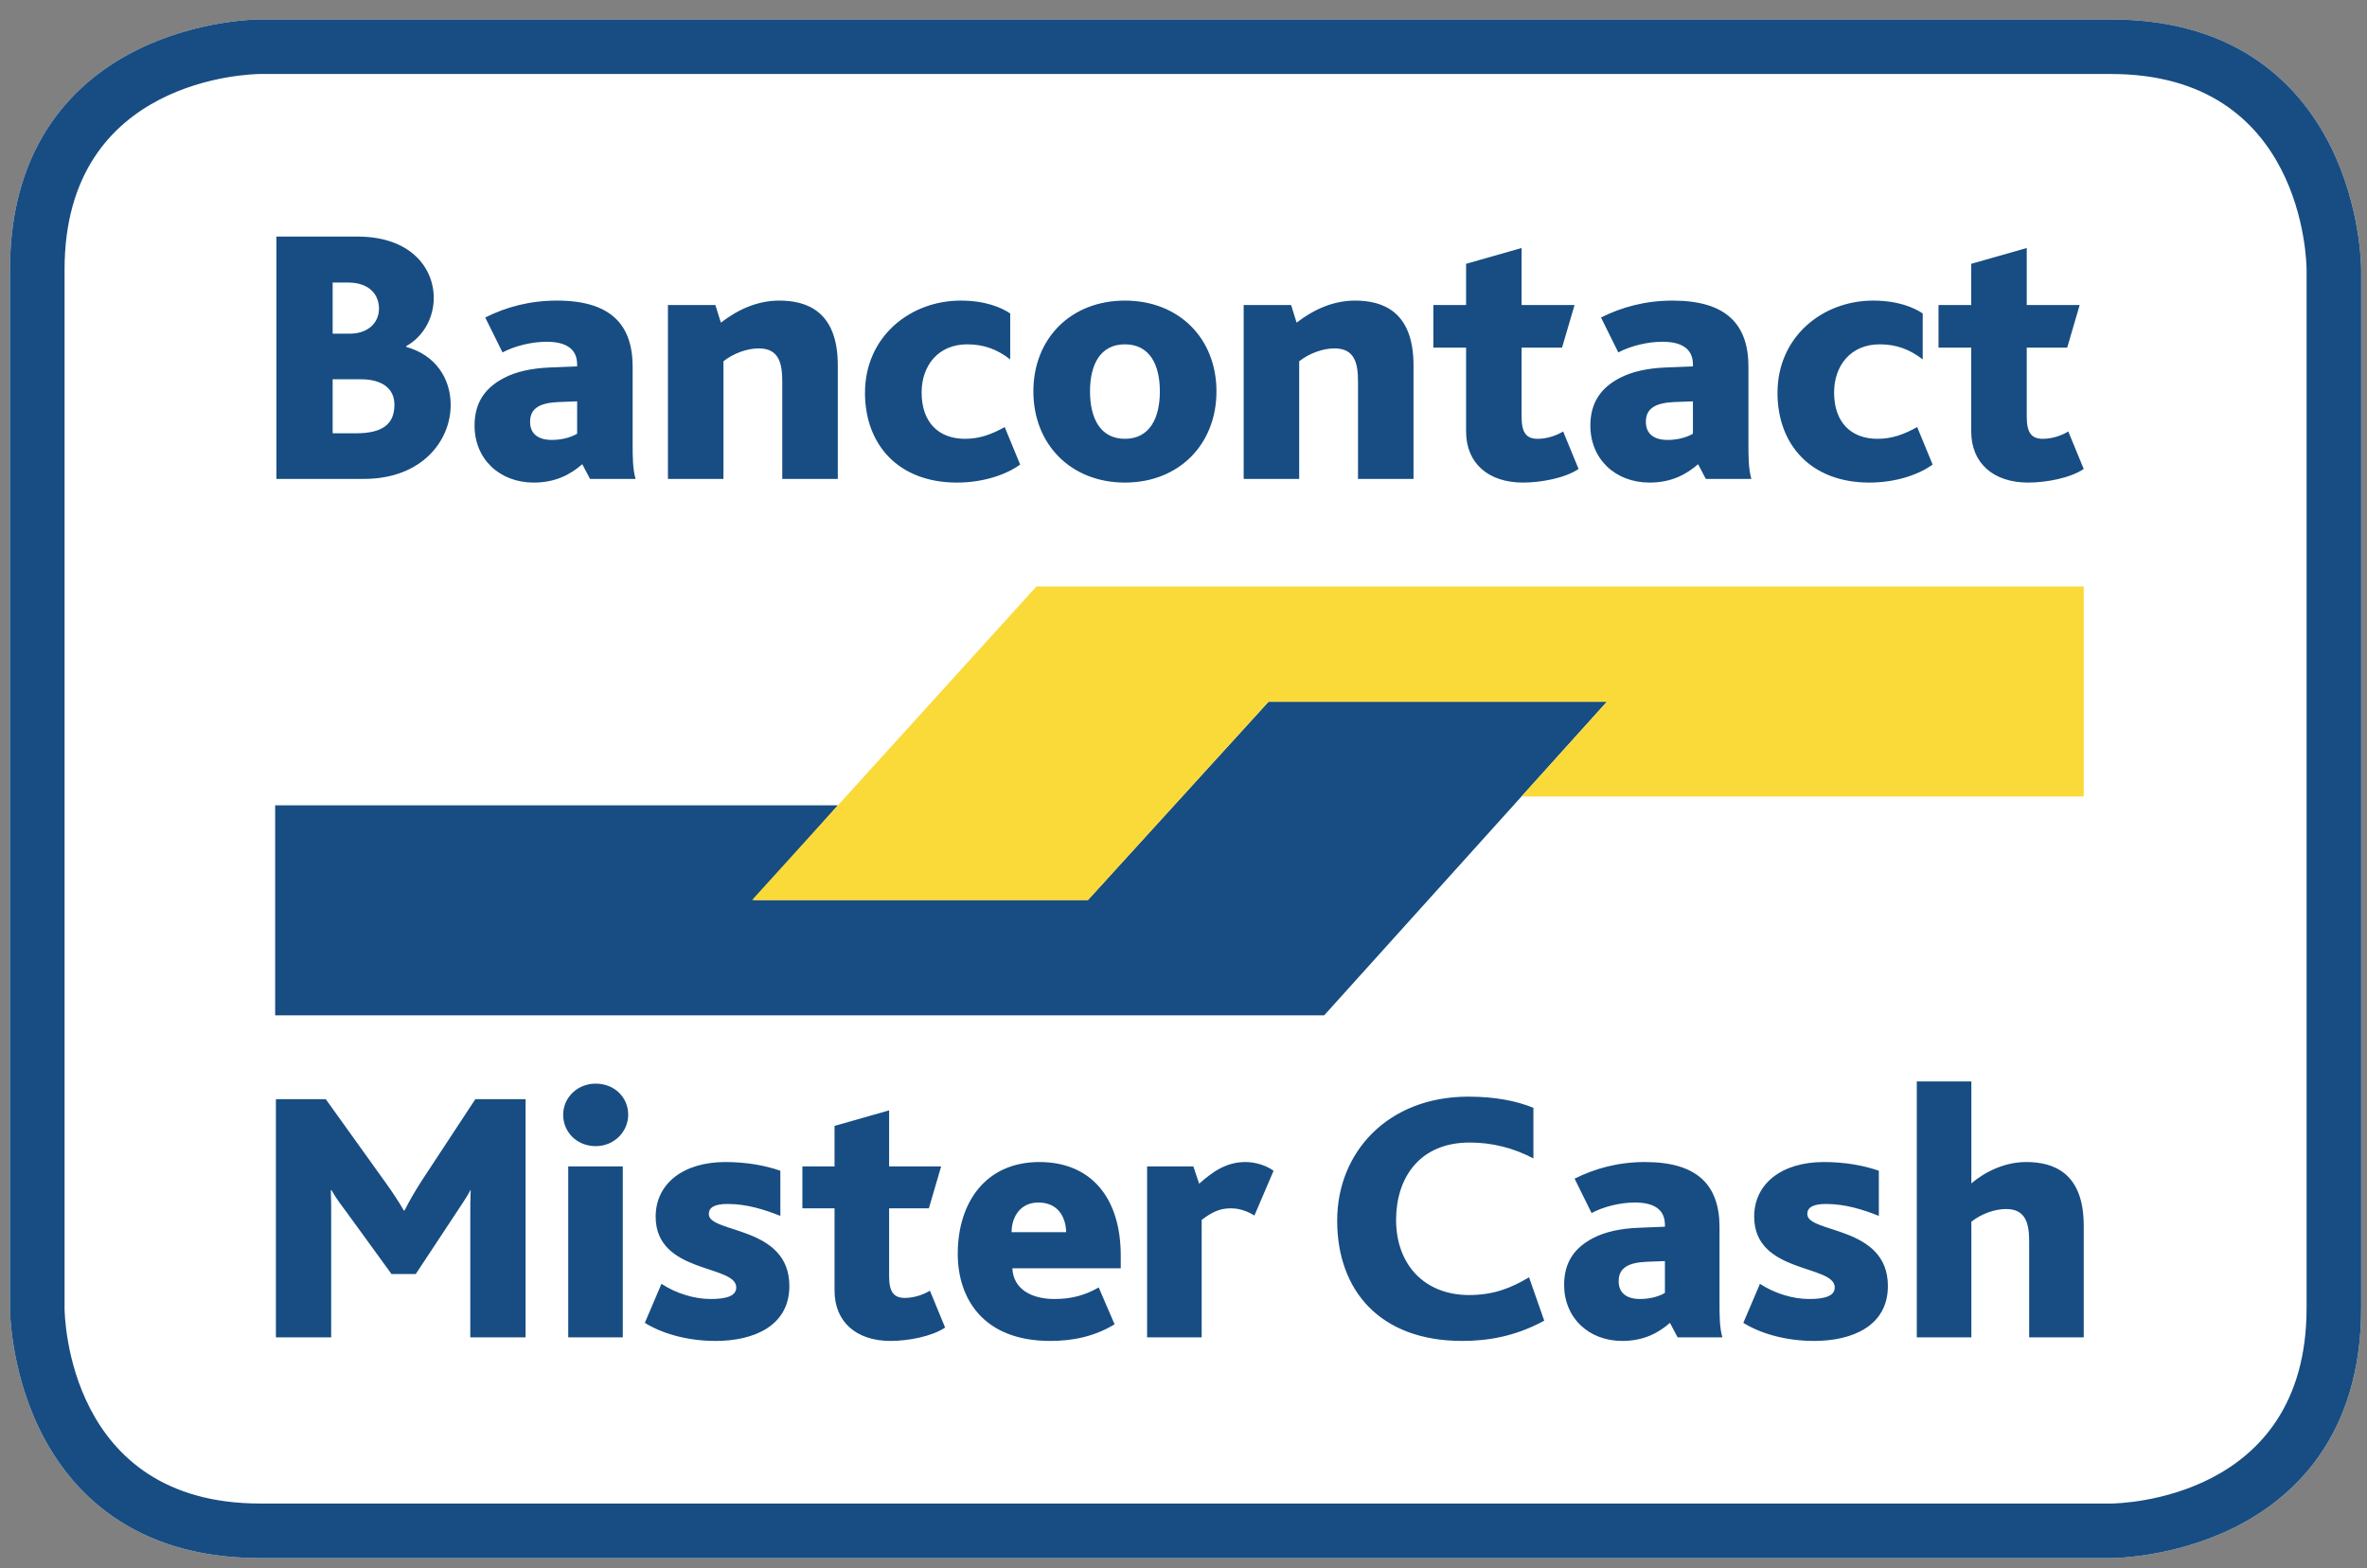
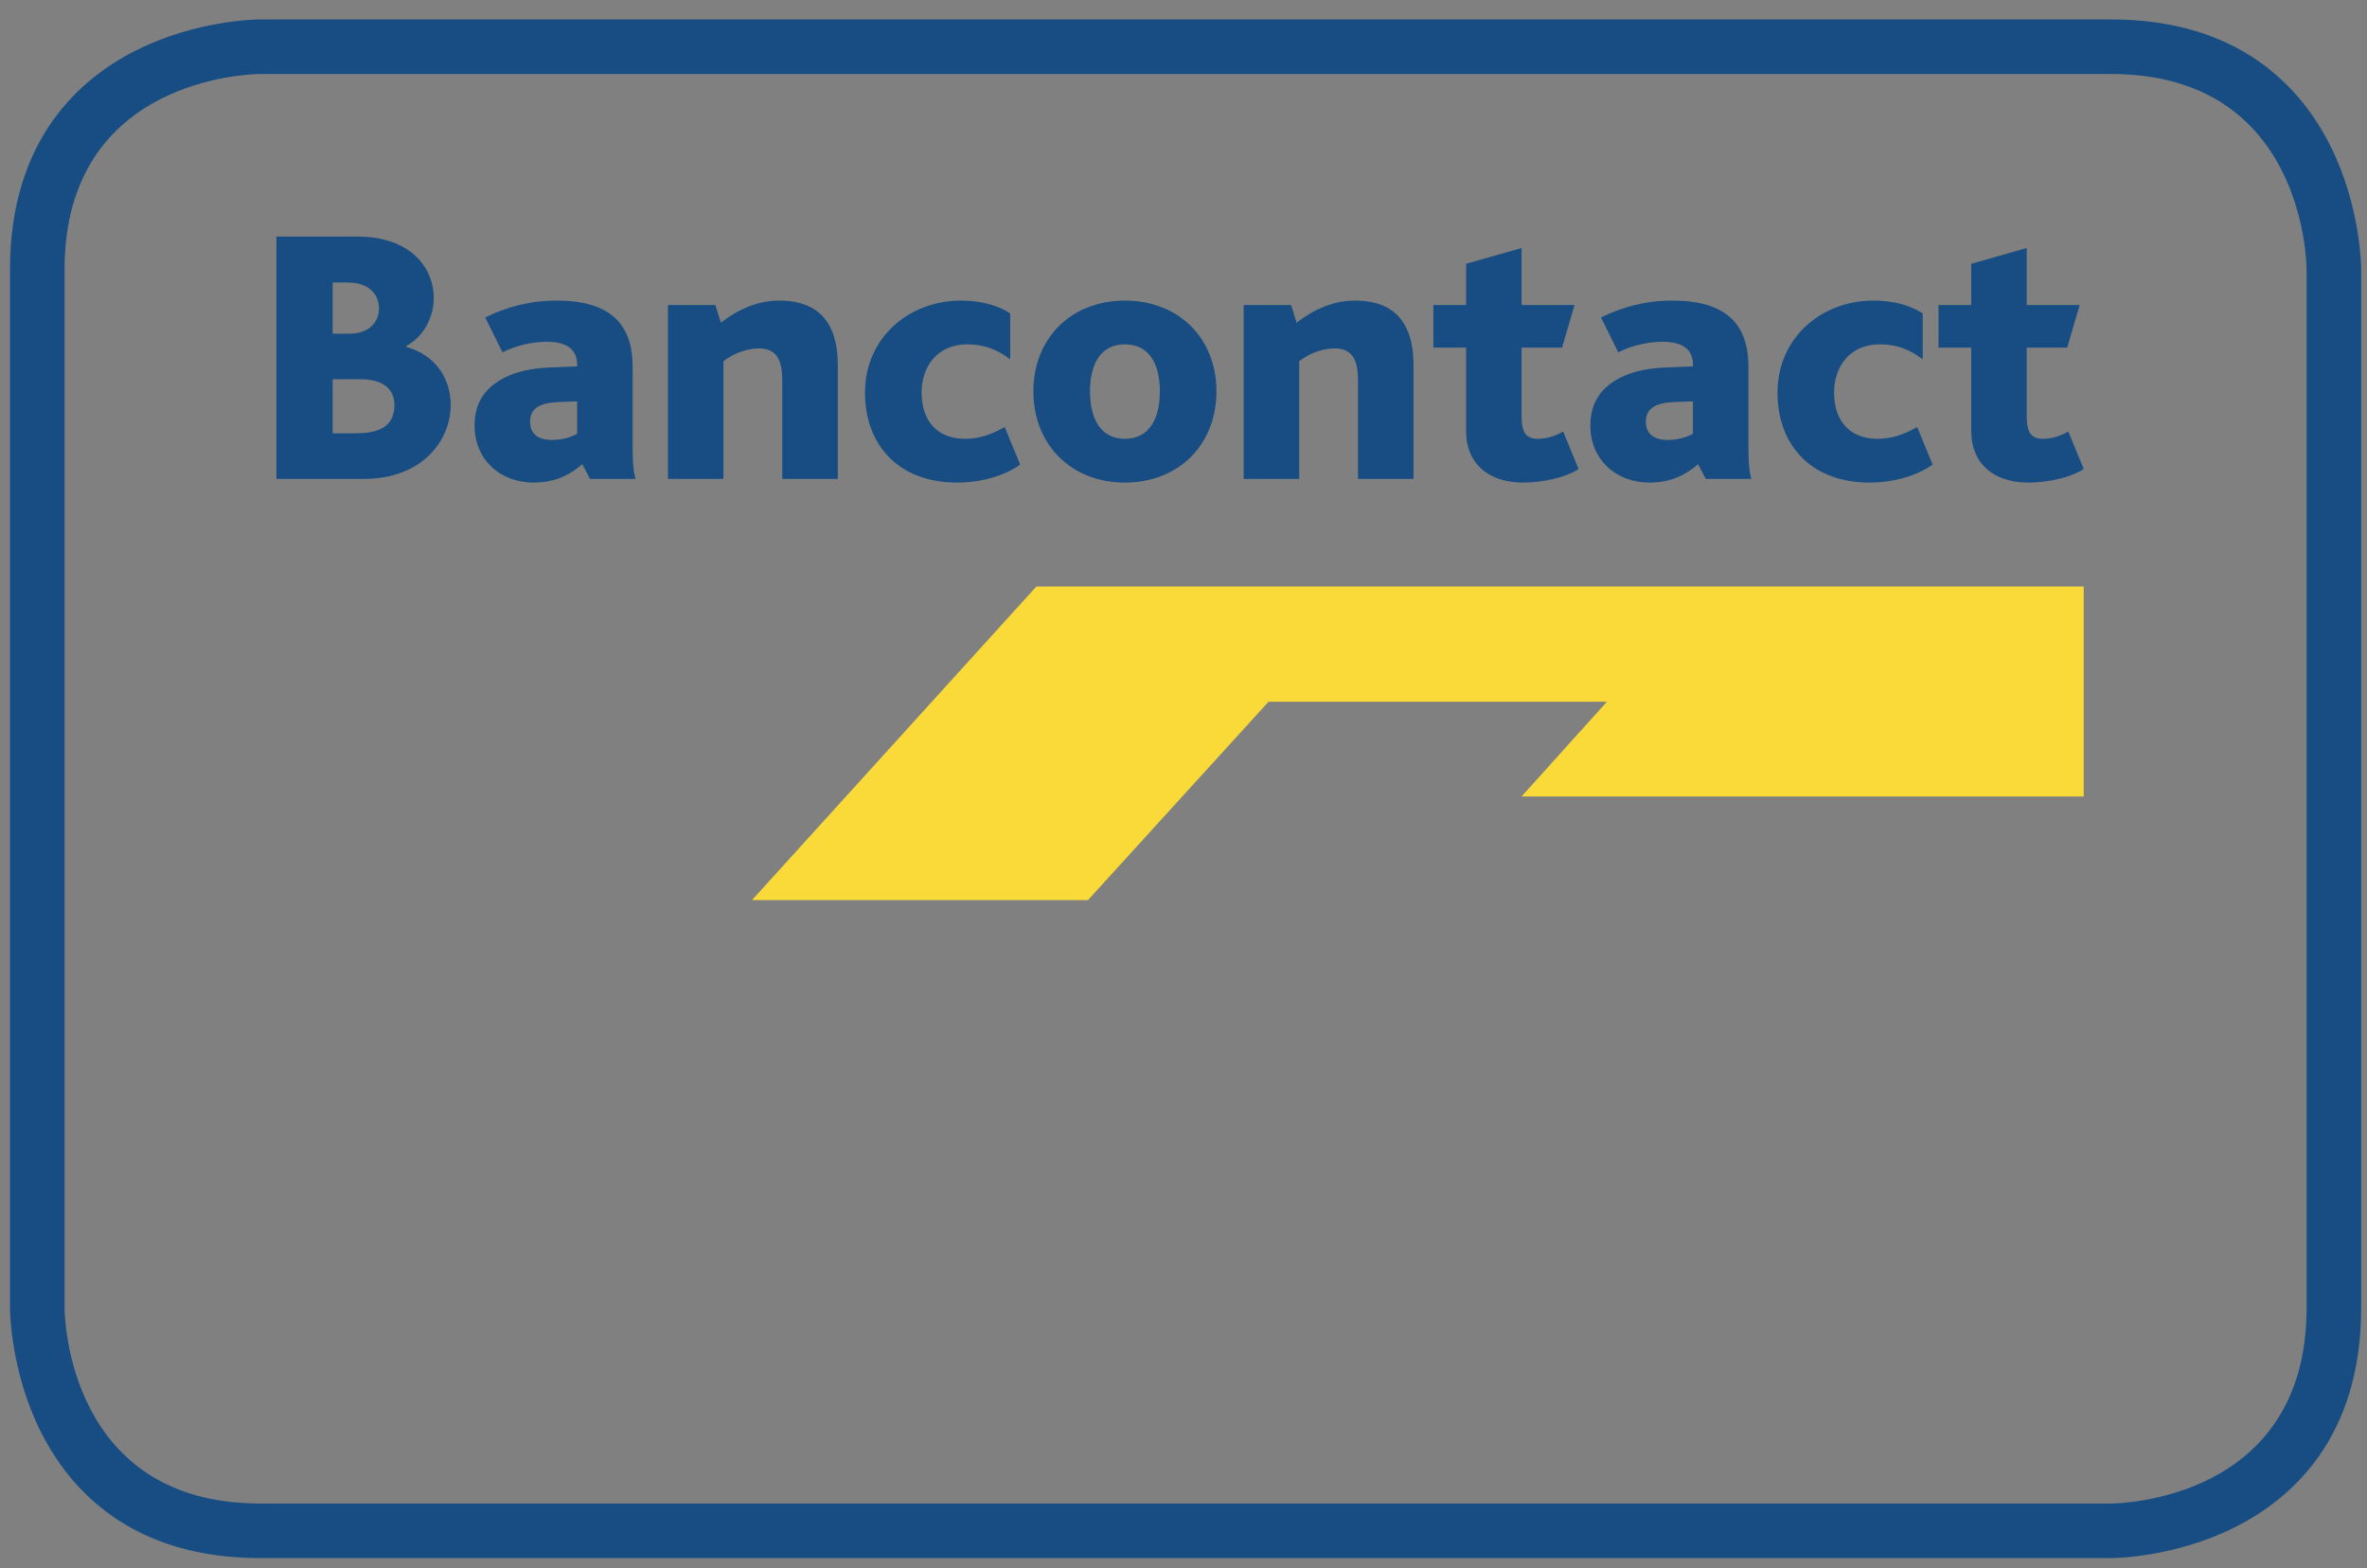
<svg xmlns="http://www.w3.org/2000/svg" xmlns:ns1="http://www.bohemiancoding.com/sketch/ns" width="80px" height="53px" viewBox="0 0 80 53" version="1.1">
  <rect x="0" y="0" width="80" height="53" fill="#808080" stroke="none" />
  <title>icon_mistercash</title>
  <desc>Created with Sketch.</desc>
  <defs />
  <g id="Page-1" stroke="none" stroke-width="1" fill="none" fill-rule="evenodd" ns1:type="MSPage">
    <g id="icon_mistercash" ns1:type="MSLayerGroup">
-       <path d="M71.351,2.501 L8.79,2.501 C8.522,2.503 2.182,2.611 2.182,9.109 L2.182,44.205 C2.183,44.472 2.292,50.813 8.79,50.813 L71.348,50.813 C71.618,50.811 77.958,50.703 77.958,44.205 L77.958,9.109 C77.957,8.842 77.849,2.501 71.351,2.501" id="Fill-1" fill="#FFFFFF" ns1:type="MSShapeGroup" />
-       <path d="M71.351,52.657 L8.79,52.657 C4.429,52.657 2.351,50.333 1.376,48.382 C0.349,46.329 0.338,44.291 0.338,44.205 L0.338,9.109 C0.338,4.748 2.662,2.671 4.612,1.696 C6.666,0.669 8.704,0.657 8.79,0.657 L71.351,0.657 C75.711,0.657 77.789,2.982 78.764,4.932 C79.791,6.986 79.803,9.023 79.803,9.109 L79.803,44.205 C79.803,48.566 77.478,50.643 75.528,51.618 C73.474,52.645 71.436,52.657 71.351,52.657" id="Fill-2" fill="#FFFFFF" ns1:type="MSShapeGroup" />
      <path d="M9.342,16.185 L12.299,16.185 C14.263,16.185 15.232,14.893 15.232,13.687 C15.232,12.793 14.722,11.997 13.728,11.724 L13.728,11.699 C14.35,11.351 14.66,10.693 14.66,10.071 C14.66,9.04 13.865,7.996 12.088,7.996 L9.342,7.996 L9.342,16.185 L9.342,16.185 Z M11.243,14.644 L11.243,12.818 L12.2,12.818 C12.908,12.818 13.331,13.128 13.331,13.675 C13.331,14.333 12.933,14.644 12.026,14.644 L11.243,14.644 L11.243,14.644 Z M11.243,11.277 L11.243,9.549 L11.765,9.549 C12.473,9.549 12.809,9.947 12.809,10.432 C12.809,10.879 12.473,11.277 11.815,11.277 L11.243,11.277 L11.243,11.277 Z M19.941,16.185 L21.482,16.185 C21.382,15.862 21.382,15.39 21.382,15.029 L21.382,12.395 C21.382,10.966 20.637,10.159 18.823,10.159 C17.891,10.159 17.095,10.382 16.4,10.73 L16.984,11.91 C17.406,11.687 17.978,11.55 18.475,11.55 C19.108,11.55 19.506,11.774 19.506,12.32 L19.506,12.383 L18.574,12.42 C17.978,12.445 17.443,12.556 17.021,12.78 C16.412,13.103 16.039,13.588 16.039,14.383 C16.039,15.514 16.884,16.309 18.04,16.309 C18.773,16.309 19.282,16.036 19.68,15.688 L19.941,16.185 L19.941,16.185 Z M19.506,13.563 L19.506,14.657 C19.369,14.743 19.059,14.868 18.649,14.868 C18.201,14.868 17.916,14.669 17.916,14.259 C17.916,14.01 18.002,13.861 18.176,13.749 C18.338,13.65 18.574,13.6 18.872,13.588 L19.506,13.563 L19.506,13.563 Z M22.575,16.185 L24.451,16.185 L24.451,12.209 C24.799,11.935 25.259,11.774 25.644,11.774 C26.34,11.774 26.439,12.296 26.439,12.905 L26.439,16.185 L28.316,16.185 L28.316,12.345 C28.316,10.531 27.284,10.159 26.34,10.159 C25.619,10.159 24.961,10.444 24.364,10.904 L24.178,10.308 L22.575,10.308 L22.575,16.185 L22.575,16.185 Z M32.342,16.309 C33.199,16.309 33.982,16.06 34.479,15.7 L33.957,14.433 C33.51,14.681 33.112,14.83 32.615,14.83 C31.733,14.83 31.149,14.284 31.149,13.265 C31.149,12.358 31.708,11.637 32.69,11.637 C33.261,11.637 33.708,11.811 34.143,12.146 L34.143,10.593 C33.845,10.394 33.311,10.159 32.466,10.159 C30.764,10.159 29.235,11.376 29.235,13.277 C29.235,15.017 30.354,16.309 32.342,16.309 L32.342,16.309 Z M38.02,16.309 C39.847,16.309 41.114,15.017 41.114,13.227 C41.114,11.438 39.847,10.159 38.02,10.159 C36.194,10.159 34.926,11.438 34.926,13.227 C34.926,15.017 36.194,16.309 38.02,16.309 L38.02,16.309 Z M38.02,14.83 C37.188,14.83 36.84,14.135 36.84,13.227 C36.84,12.32 37.188,11.637 38.02,11.637 C38.853,11.637 39.201,12.32 39.201,13.227 C39.201,14.135 38.853,14.83 38.02,14.83 L38.02,14.83 Z M42.034,16.185 L43.91,16.185 L43.91,12.209 C44.258,11.935 44.718,11.774 45.103,11.774 C45.799,11.774 45.898,12.296 45.898,12.905 L45.898,16.185 L47.774,16.185 L47.774,12.345 C47.774,10.531 46.743,10.159 45.799,10.159 C45.078,10.159 44.419,10.444 43.823,10.904 L43.637,10.308 L42.034,10.308 L42.034,16.185 L42.034,16.185 Z M51.477,16.309 C52.074,16.309 52.894,16.16 53.353,15.849 L52.831,14.582 C52.608,14.719 52.285,14.83 51.974,14.83 C51.601,14.83 51.427,14.644 51.427,14.085 L51.427,11.749 L52.794,11.749 L53.217,10.308 L51.427,10.308 L51.427,8.382 L49.551,8.916 L49.551,10.308 L48.445,10.308 L48.445,11.749 L49.551,11.749 L49.551,14.582 C49.551,15.651 50.297,16.309 51.477,16.309 L51.477,16.309 Z M57.653,16.185 L59.193,16.185 C59.094,15.862 59.094,15.39 59.094,15.029 L59.094,12.395 C59.094,10.966 58.348,10.159 56.534,10.159 C55.602,10.159 54.807,10.382 54.111,10.73 L54.695,11.91 C55.118,11.687 55.689,11.55 56.186,11.55 C56.82,11.55 57.218,11.774 57.218,12.32 L57.218,12.383 L56.286,12.42 C55.689,12.445 55.155,12.556 54.732,12.78 C54.124,13.103 53.751,13.588 53.751,14.383 C53.751,15.514 54.596,16.309 55.752,16.309 C56.484,16.309 56.994,16.036 57.392,15.688 L57.653,16.185 L57.653,16.185 Z M57.218,13.563 L57.218,14.657 C57.081,14.743 56.771,14.868 56.36,14.868 C55.913,14.868 55.627,14.669 55.627,14.259 C55.627,14.01 55.714,13.861 55.888,13.749 C56.05,13.65 56.286,13.6 56.584,13.588 L57.218,13.563 L57.218,13.563 Z M63.182,16.309 C64.039,16.309 64.822,16.06 65.319,15.7 L64.797,14.433 C64.35,14.681 63.952,14.83 63.455,14.83 C62.573,14.83 61.989,14.284 61.989,13.265 C61.989,12.358 62.548,11.637 63.53,11.637 C64.102,11.637 64.549,11.811 64.984,12.146 L64.984,10.593 C64.685,10.394 64.151,10.159 63.306,10.159 C61.604,10.159 60.076,11.376 60.076,13.277 C60.076,15.017 61.194,16.309 63.182,16.309 L63.182,16.309 Z M68.55,16.309 C69.146,16.309 69.966,16.16 70.426,15.849 L69.904,14.582 C69.68,14.719 69.357,14.83 69.047,14.83 C68.674,14.83 68.5,14.644 68.5,14.085 L68.5,11.749 L69.867,11.749 L70.289,10.308 L68.5,10.308 L68.5,8.382 L66.624,8.916 L66.624,10.308 L65.518,10.308 L65.518,11.749 L66.624,11.749 L66.624,14.582 C66.624,15.651 67.369,16.309 68.55,16.309 L68.55,16.309 Z" id="Fill-3" fill="#174D82" ns1:type="MSShapeGroup" />
-       <path d="M9.325,45.196 L11.193,45.196 L11.193,41.031 C11.193,40.811 11.193,40.494 11.181,40.225 L11.205,40.225 C11.377,40.53 11.572,40.775 11.743,41.007 L13.233,43.058 L14.051,43.058 L15.358,41.08 C15.492,40.872 15.822,40.396 15.895,40.225 L15.908,40.225 C15.895,40.469 15.895,40.799 15.895,41.092 L15.895,45.196 L17.764,45.196 L17.764,37.147 L16.066,37.147 L14.259,39.895 C14.014,40.274 13.819,40.616 13.673,40.909 L13.648,40.909 C13.465,40.591 13.269,40.298 13.025,39.957 L11.01,37.147 L9.325,37.147 L9.325,45.196 L9.325,45.196 Z M19.205,45.196 L21.049,45.196 L21.049,39.419 L19.205,39.419 L19.205,45.196 Z M20.133,38.735 C20.756,38.735 21.232,38.247 21.232,37.673 C21.232,37.074 20.756,36.622 20.133,36.622 C19.51,36.622 19.034,37.099 19.034,37.673 C19.034,38.271 19.51,38.735 20.133,38.735 L20.133,38.735 Z M21.794,44.707 C22.344,45.049 23.186,45.318 24.188,45.318 C25.47,45.318 26.679,44.817 26.679,43.461 C26.679,41.41 23.956,41.691 23.956,41.031 C23.956,40.811 24.139,40.689 24.591,40.689 C25.226,40.689 25.824,40.872 26.374,41.092 L26.374,39.566 C25.849,39.383 25.214,39.272 24.518,39.272 C23.089,39.272 22.16,40.005 22.16,41.117 C22.16,43.058 24.884,42.729 24.884,43.51 C24.884,43.803 24.542,43.901 24.017,43.901 C23.479,43.901 22.857,43.718 22.356,43.388 L21.794,44.707 L21.794,44.707 Z M30.099,45.318 C30.685,45.318 31.491,45.171 31.943,44.866 L31.43,43.62 C31.21,43.755 30.893,43.864 30.587,43.864 C30.221,43.864 30.05,43.681 30.05,43.132 L30.05,40.836 L31.394,40.836 L31.809,39.419 L30.05,39.419 L30.05,37.526 L28.206,38.051 L28.206,39.419 L27.119,39.419 L27.119,40.836 L28.206,40.836 L28.206,43.62 C28.206,44.671 28.939,45.318 30.099,45.318 L30.099,45.318 Z M37.879,42.863 L37.879,42.436 C37.879,40.469 36.865,39.272 35.131,39.272 C33.311,39.272 32.37,40.64 32.37,42.375 C32.37,43.852 33.201,45.318 35.497,45.318 C36.254,45.318 36.987,45.171 37.671,44.756 L37.134,43.51 C36.706,43.755 36.254,43.901 35.644,43.901 C34.862,43.901 34.251,43.572 34.215,42.863 L37.879,42.863 L37.879,42.863 Z M34.19,41.642 C34.19,41.129 34.483,40.64 35.094,40.64 C35.766,40.64 36.022,41.141 36.034,41.642 L34.19,41.642 L34.19,41.642 Z M38.77,45.196 L40.614,45.196 L40.614,41.227 C41.017,40.921 41.274,40.836 41.616,40.836 C41.762,40.836 42.068,40.872 42.397,41.08 L43.045,39.566 C42.751,39.358 42.385,39.272 42.092,39.272 C41.445,39.272 40.981,39.602 40.529,40.005 L40.333,39.419 L38.77,39.419 L38.77,45.196 L38.77,45.196 Z M51.679,43.168 C51.081,43.523 50.495,43.767 49.652,43.767 C48.137,43.767 47.185,42.729 47.185,41.227 C47.185,39.847 47.942,38.613 49.676,38.613 C50.433,38.613 51.154,38.796 51.826,39.15 L51.826,37.44 C51.264,37.208 50.531,37.062 49.627,37.062 C46.904,37.062 45.194,38.943 45.194,41.251 C45.194,43.608 46.635,45.318 49.42,45.318 C50.275,45.318 51.203,45.171 52.192,44.634 L51.679,43.168 L51.679,43.168 Z M56.699,45.196 L58.213,45.196 C58.116,44.878 58.116,44.414 58.116,44.06 L58.116,41.471 C58.116,40.066 57.383,39.272 55.6,39.272 C54.684,39.272 53.902,39.492 53.218,39.834 L53.792,40.995 C54.207,40.775 54.769,40.64 55.258,40.64 C55.88,40.64 56.271,40.86 56.271,41.397 L56.271,41.458 L55.355,41.495 C54.769,41.52 54.244,41.63 53.829,41.849 C53.23,42.167 52.864,42.643 52.864,43.425 C52.864,44.536 53.694,45.318 54.83,45.318 C55.55,45.318 56.051,45.049 56.442,44.707 L56.699,45.196 L56.699,45.196 Z M56.271,42.619 L56.271,43.694 C56.137,43.779 55.832,43.901 55.429,43.901 C54.989,43.901 54.708,43.706 54.708,43.303 C54.708,43.058 54.794,42.912 54.964,42.802 C55.123,42.704 55.355,42.656 55.648,42.643 L56.271,42.619 L56.271,42.619 Z M58.921,44.707 C59.471,45.049 60.314,45.318 61.315,45.318 C62.597,45.318 63.807,44.817 63.807,43.461 C63.807,41.41 61.083,41.691 61.083,41.031 C61.083,40.811 61.266,40.689 61.718,40.689 C62.353,40.689 62.951,40.872 63.501,41.092 L63.501,39.566 C62.976,39.383 62.341,39.272 61.645,39.272 C60.216,39.272 59.288,40.005 59.288,41.117 C59.288,43.058 62.011,42.729 62.011,43.51 C62.011,43.803 61.669,43.901 61.144,43.901 C60.607,43.901 59.984,43.718 59.483,43.388 L58.921,44.707 L58.921,44.707 Z M64.784,45.196 L66.628,45.196 L66.628,41.288 C66.97,41.019 67.422,40.86 67.8,40.86 C68.484,40.86 68.582,41.373 68.582,41.972 L68.582,45.196 L70.426,45.196 L70.426,41.422 C70.426,39.639 69.412,39.272 68.484,39.272 C67.764,39.272 67.104,39.59 66.628,39.993 L66.628,36.549 L64.784,36.549 L64.784,45.196 L64.784,45.196 Z" id="Fill-4" fill="#174D82" ns1:type="MSShapeGroup" />
-       <path d="M25.486,30.414 L36.772,30.414 L42.873,23.716 L54.31,23.716 L44.754,34.315 L9.3,34.315 L9.3,27.216 L28.319,27.216 L25.486,30.414" id="Fill-5" fill="#174D82" ns1:type="MSShapeGroup" />
      <path d="M54.31,23.716 L42.873,23.716 L36.772,30.419 L25.416,30.419 L35.029,19.82 L70.426,19.82 L70.426,26.919 L51.424,26.919 L54.31,23.716" id="Fill-6" fill="#FADA39" ns1:type="MSShapeGroup" />
      <path d="M71.351,52.657 L8.79,52.657 C4.429,52.657 2.351,50.333 1.376,48.382 C0.349,46.329 0.338,44.291 0.338,44.205 L0.338,9.109 C0.338,4.748 2.662,2.671 4.612,1.696 C6.666,0.669 8.704,0.657 8.79,0.657 L71.351,0.657 C75.711,0.657 77.789,2.982 78.764,4.932 C79.791,6.986 79.803,9.023 79.803,9.109 L79.803,44.205 C79.803,48.566 77.478,50.643 75.528,51.618 C73.474,52.645 71.436,52.657 71.351,52.657 M8.79,2.501 C8.522,2.503 2.182,2.611 2.182,9.109 L2.182,44.205 C2.183,44.472 2.292,50.813 8.79,50.813 L71.348,50.813 C71.618,50.811 77.958,50.703 77.958,44.205 L77.958,9.109 C77.957,8.842 77.849,2.501 71.351,2.501 L8.79,2.501" id="Fill-7" fill="#174D82" ns1:type="MSShapeGroup" />
    </g>
  </g>
</svg>